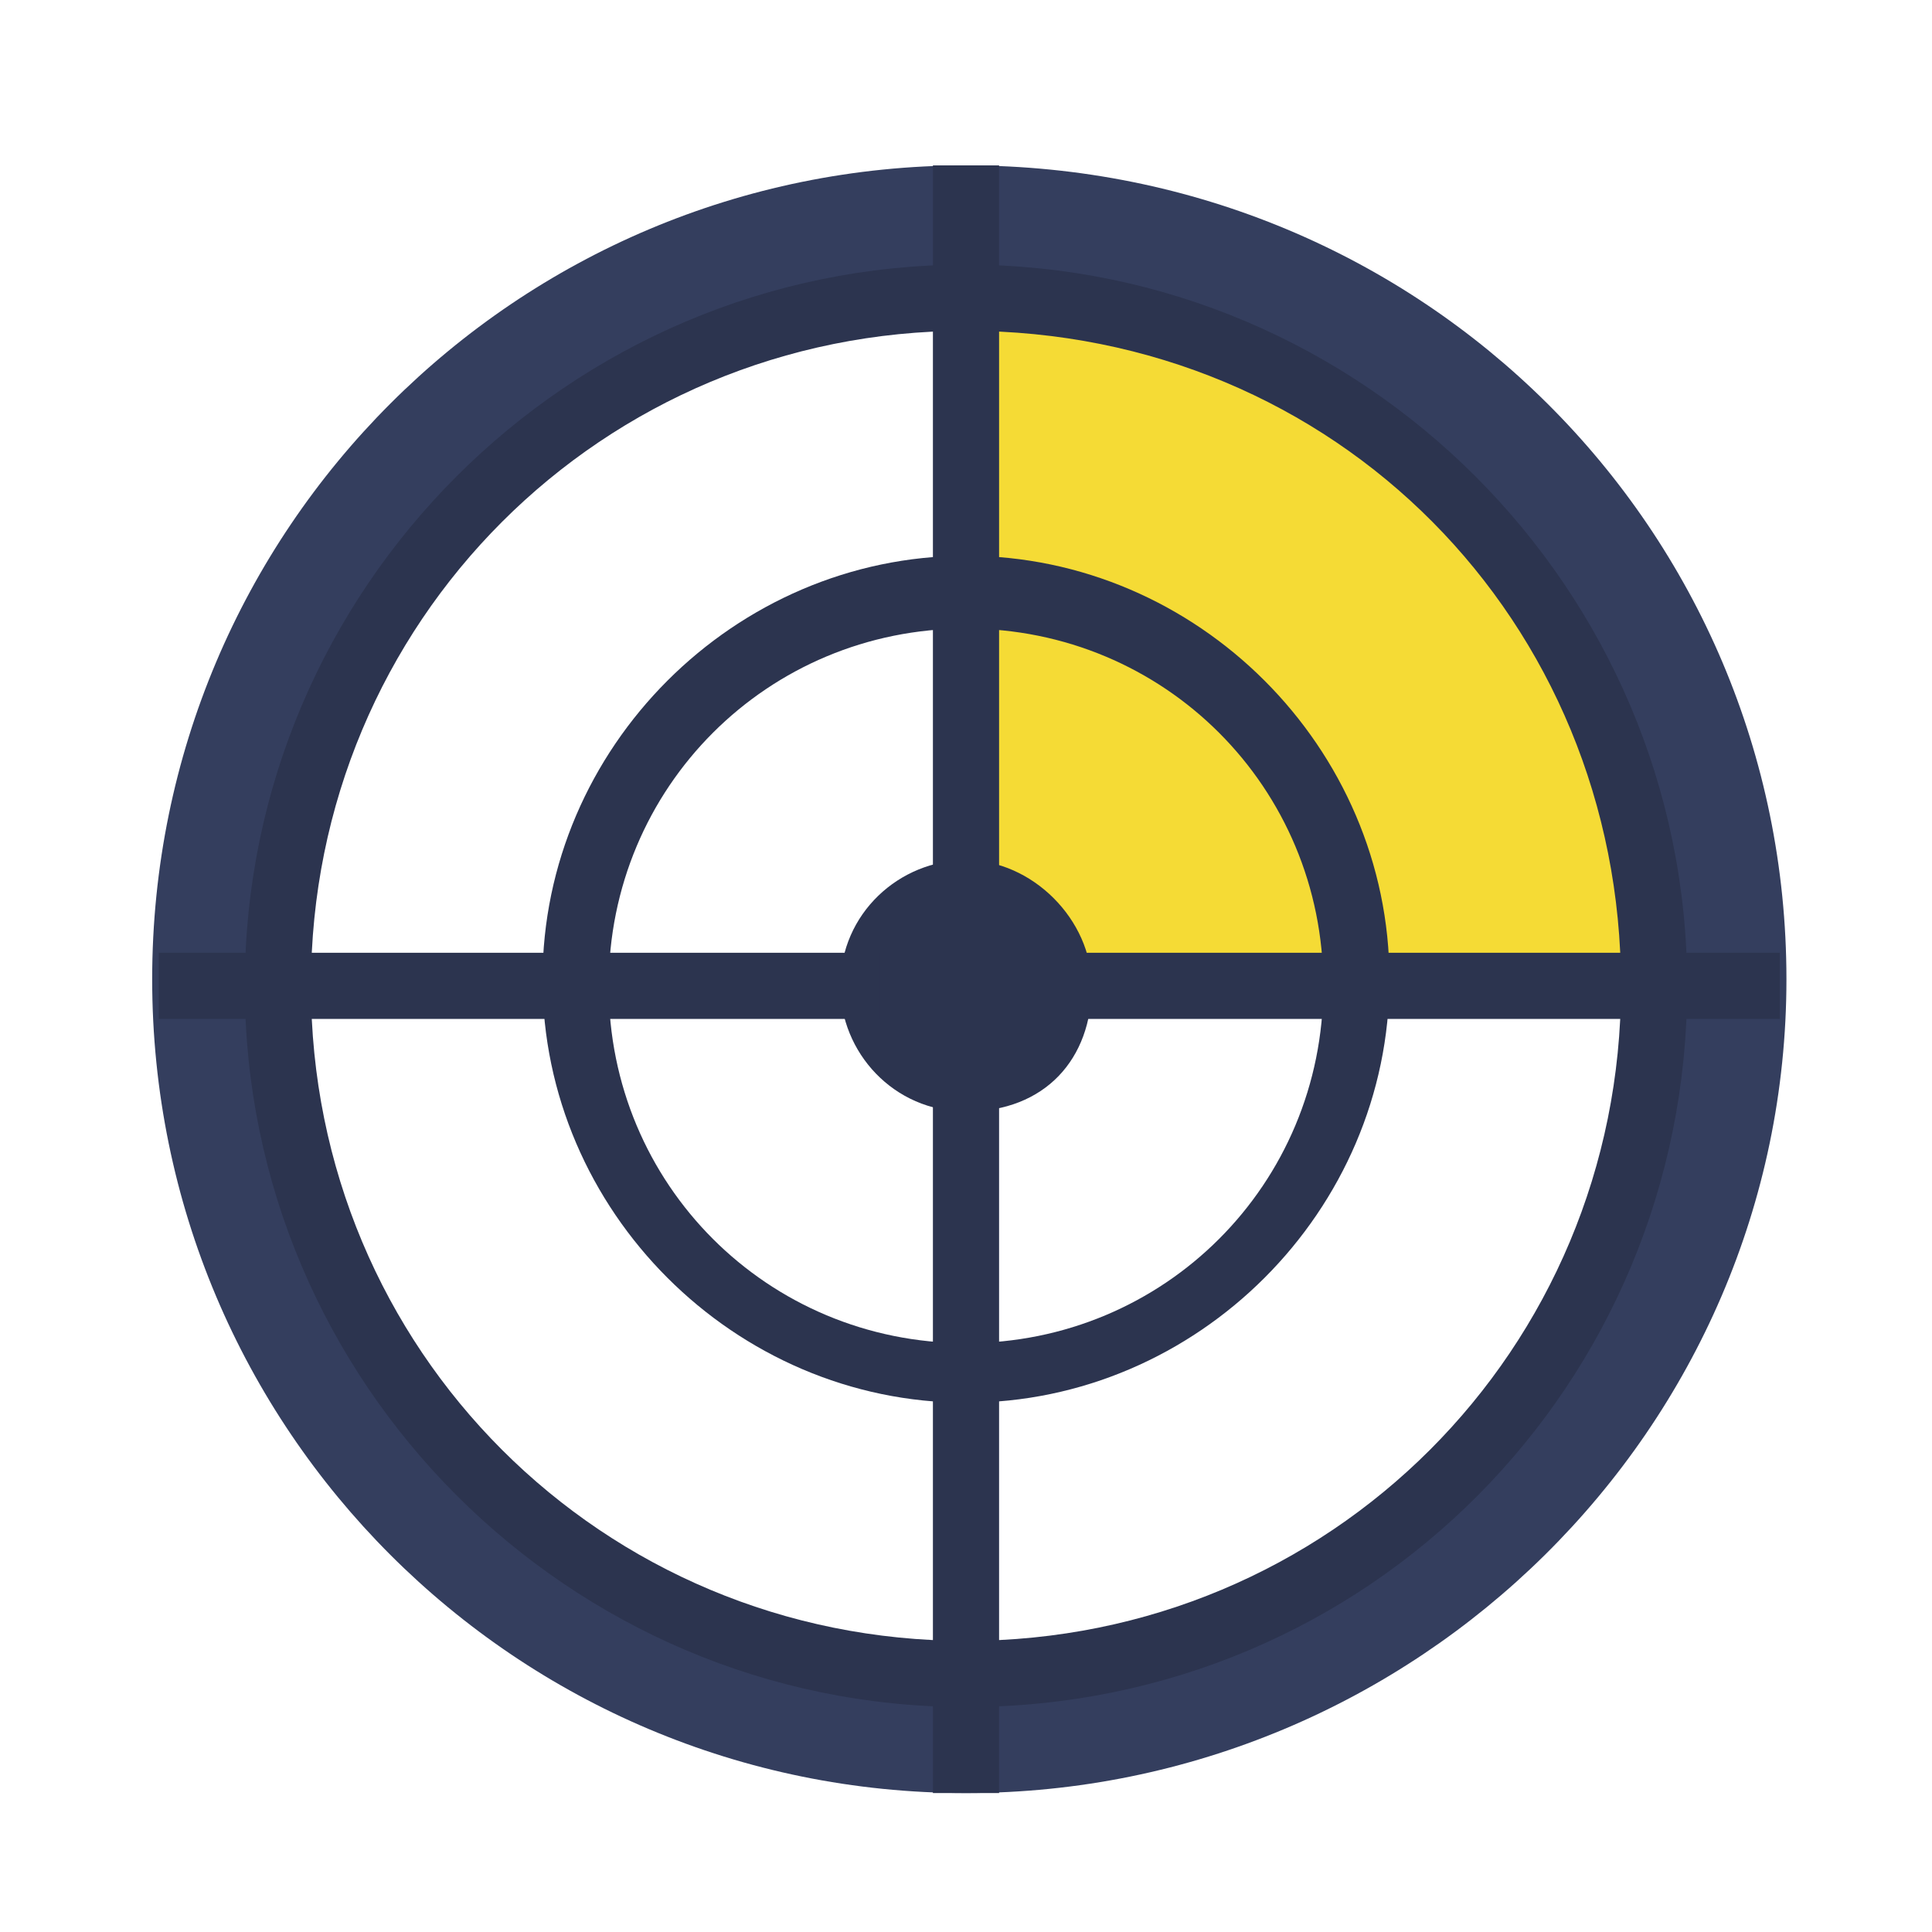
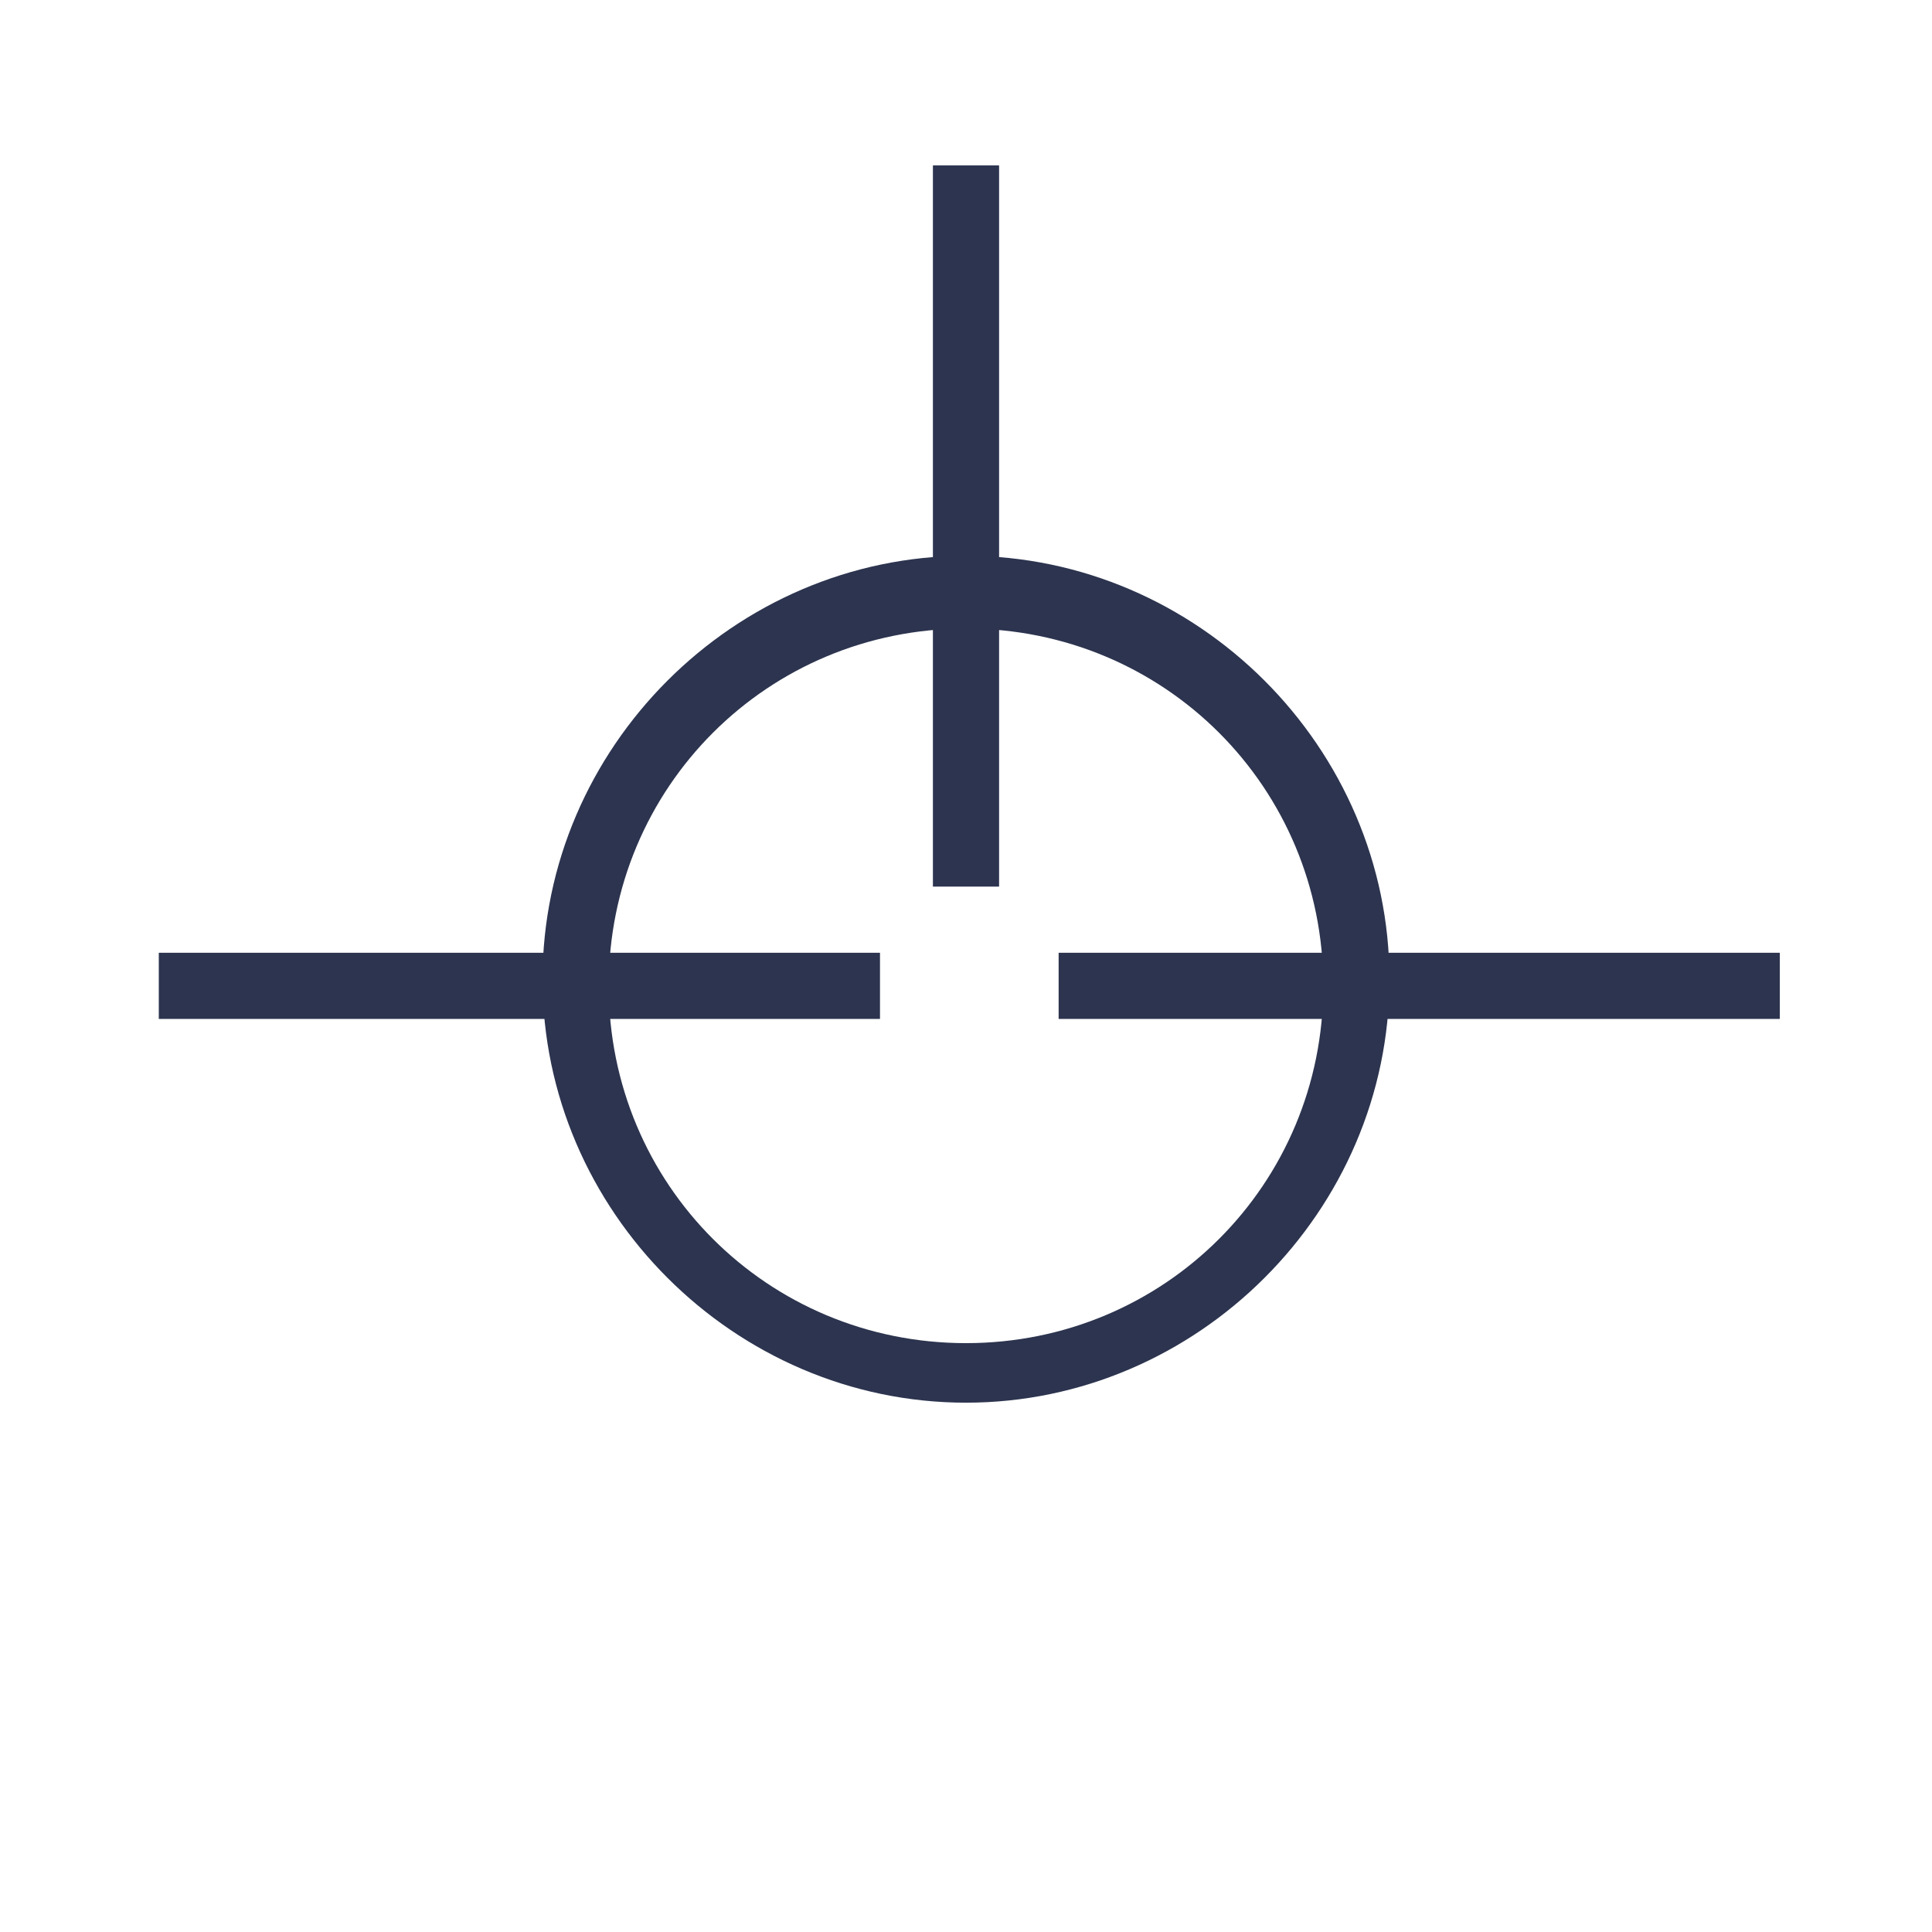
<svg xmlns="http://www.w3.org/2000/svg" version="1.1" id="Layer_1" x="0px" y="0px" viewBox="0 0 29.2 29.2" style="enable-background:new 0 0 29.2 29.2;" xml:space="preserve">
  <style type="text/css">
	.st0{fill:#343E5E;}
	.st1{fill:#F5DB35;}
	.st2{fill:#2C344F;}
</style>
  <g>
-     <path class="st0" d="M14.6,2.5C7.8,2.5,2.3,8,2.3,14.8s5.5,12.3,12.3,12.3S27,21.6,27,14.8S21.5,2.5,14.6,2.5z M14.6,25.2   C9,25.2,4.2,20.5,4.2,14.9S9,4.5,14.6,4.5S25,9.2,25,14.9S20.5,25.2,14.6,25.2z" />
-     <path class="st1" d="M14.6,4.5v9c0.8,0,1.4,0.6,1.4,1.4h9C25,9.1,20.5,4.5,14.6,4.5z" />
    <g>
-       <path class="st2" d="M14.6,25.8c-6,0-10.9-4.9-10.9-10.9S8.6,4,14.6,4s10.9,4.9,10.9,10.9S20.7,25.8,14.6,25.8z M14.6,5    c-5.5,0-9.9,4.4-9.9,9.9s4.4,9.9,9.9,9.9s9.9-4.4,9.9-9.9S20.2,5,14.6,5z" />
      <path class="st2" d="M14.6,21.2c-3.5,0-6.4-2.9-6.4-6.4s2.9-6.4,6.4-6.4s6.4,2.9,6.4,6.4S18.1,21.2,14.6,21.2z M14.6,9.5    c-3,0-5.4,2.4-5.4,5.4s2.4,5.4,5.4,5.4s5.4-2.4,5.4-5.4S17.6,9.5,14.6,9.5z" />
-       <path class="st2" d="M14.6,16.8c-1.1,0-1.9-0.9-1.9-1.9c0-1.1,0.9-1.9,1.9-1.9s1.9,0.9,1.9,1.9C16.5,16,15.8,16.8,14.6,16.8z" />
      <rect x="14.1" y="2.5" class="st2" width="1" height="10.9" />
-       <rect x="14.1" y="16.2" class="st2" width="1" height="10.9" />
      <rect x="2.4" y="14.4" class="st2" width="10.9" height="1" />
      <rect x="16" y="14.4" class="st2" width="10.9" height="1" />
    </g>
  </g>
</svg>